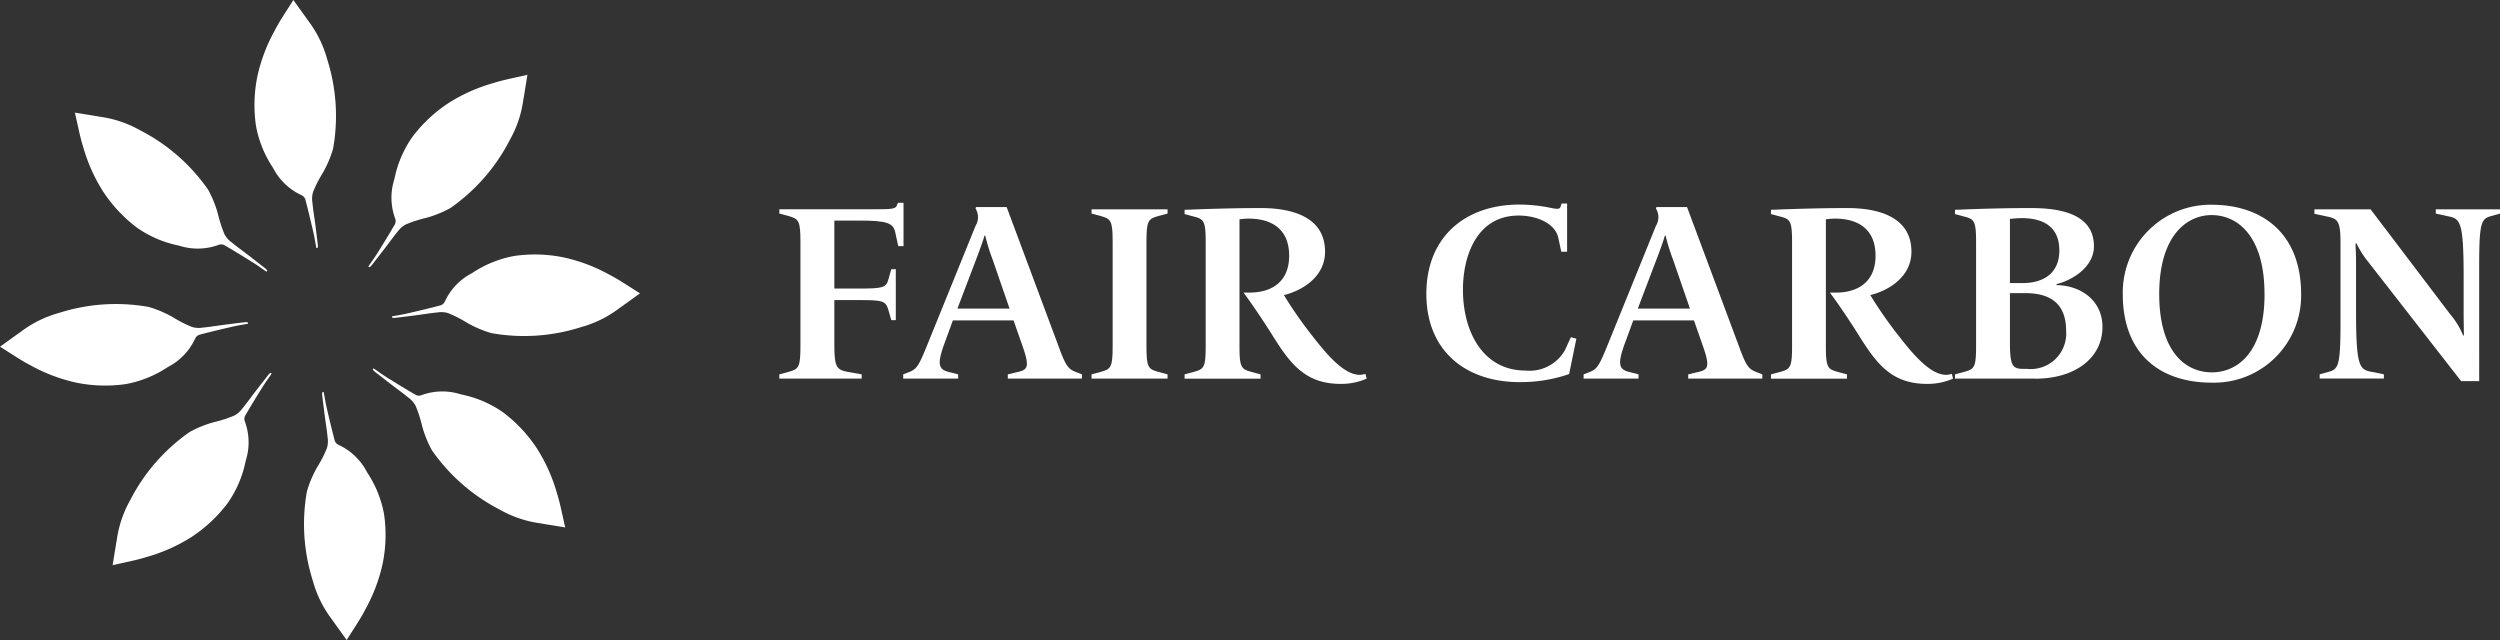
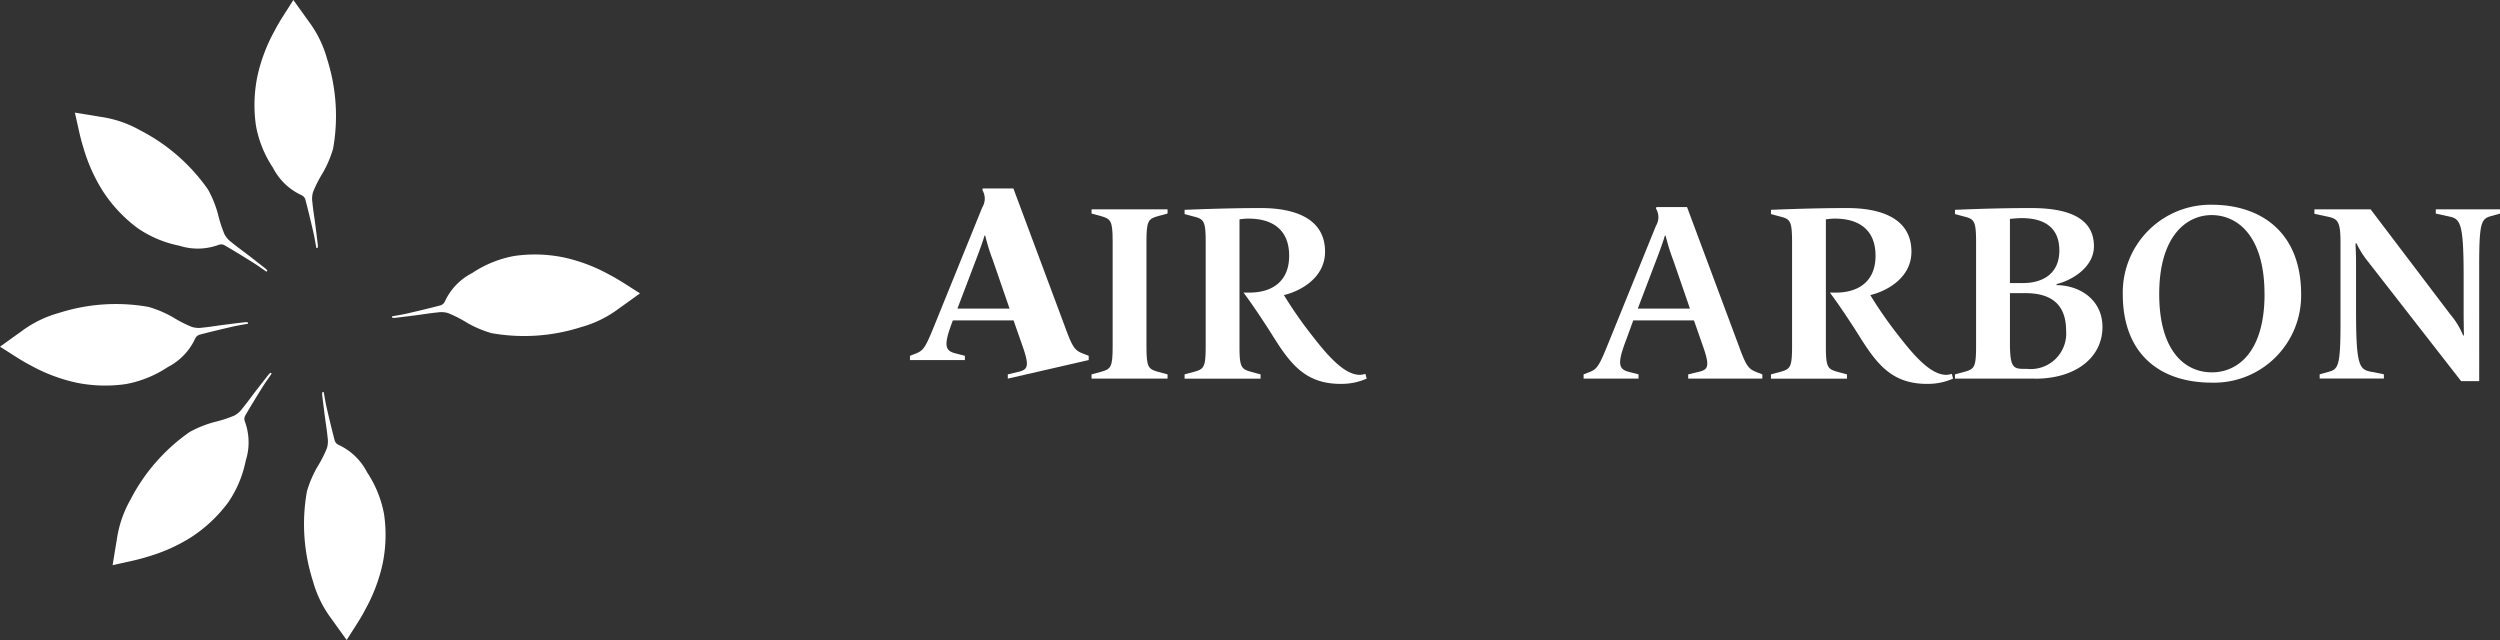
<svg xmlns="http://www.w3.org/2000/svg" id="Logo_Fair_Carbon_White_Desktop" width="214.836" height="55" viewBox="0 0 214.836 55">
  <rect x="0" y="0" width="214.836" height="55" fill="#333333" stroke="none" />
  <defs>
    <clipPath id="clip-path">
      <rect id="Rectangle_1946" data-name="Rectangle 1946" width="214.837" height="55" fill="#fff" />
    </clipPath>
  </defs>
  <g id="Group_1408" data-name="Group 1408" clip-path="url(#clip-path)">
    <path id="Path_61" data-name="Path 61" d="M26.319,28.49c-.373-.255-.737-.524-1.119-.763-.825-.517-1.654-1.026-2.495-1.516a.6.6,0,0,0-.479-.037,5.191,5.191,0,0,1-3.409.078,9.635,9.635,0,0,1-3.581-1.512,12.322,12.322,0,0,1-2.965-3.153,14.453,14.453,0,0,1-1.686-3.754c-.312-.974-.49-1.993-.734-3.016.792.13,1.5.241,2.2.362a9.659,9.659,0,0,1,3.426,1.167,16.032,16.032,0,0,1,5.818,5.084,9.518,9.518,0,0,1,.859,2.128,10.85,10.85,0,0,0,.552,1.708,2.01,2.01,0,0,0,.59.681c.485.4,1,.767,1.5,1.152q.713.548,1.418,1.105a1.958,1.958,0,0,1,.178.176c-.024.037-.047.074-.071.11" transform="translate(-3.417 -5.14)" fill="#fff" />
-     <path id="Path_62" data-name="Path 62" d="M49.113,48.464c.373.255.736.523,1.117.763.826.516,1.656,1.025,2.5,1.516a.6.6,0,0,0,.48.037,5.193,5.193,0,0,1,3.408-.078A9.632,9.632,0,0,1,60.2,52.214a12.322,12.322,0,0,1,2.965,3.153,14.49,14.49,0,0,1,1.688,3.753c.312.976.489,1.994.733,3.017-.793-.13-1.5-.242-2.2-.362a9.659,9.659,0,0,1-3.427-1.168,16.046,16.046,0,0,1-5.818-5.083,9.592,9.592,0,0,1-.859-2.128,10.762,10.762,0,0,0-.552-1.708,2,2,0,0,0-.59-.681c-.483-.4-1-.767-1.5-1.152q-.713-.548-1.418-1.1a2.049,2.049,0,0,1-.178-.176l.071-.11" transform="translate(-17.014 -16.813)" fill="#fff" />
-     <path id="Path_63" data-name="Path 63" d="M48.465,26.319c.255-.372.523-.737.763-1.118.516-.826,1.025-1.656,1.516-2.5a.6.6,0,0,0,.038-.479,5.193,5.193,0,0,1-.078-3.41,9.638,9.638,0,0,1,1.512-3.58,12.313,12.313,0,0,1,3.153-2.966,14.464,14.464,0,0,1,3.753-1.686c.976-.313,1.994-.49,3.017-.734-.13.793-.241,1.5-.362,2.2a9.659,9.659,0,0,1-1.168,3.427,16.046,16.046,0,0,1-5.083,5.818,9.56,9.56,0,0,1-2.128.859,10.828,10.828,0,0,0-1.708.552,2,2,0,0,0-.681.59c-.4.484-.767,1-1.153,1.5q-.548.713-1.1,1.418a1.959,1.959,0,0,1-.176.178l-.11-.071" transform="translate(-16.814 -3.417)" fill="#fff" />
    <path id="Path_64" data-name="Path 64" d="M28.49,49.113c-.255.372-.523.737-.763,1.118-.516.826-1.025,1.656-1.516,2.5a.6.6,0,0,0-.037.479,5.187,5.187,0,0,1,.078,3.409A9.625,9.625,0,0,1,24.74,60.2a12.313,12.313,0,0,1-3.153,2.966,14.464,14.464,0,0,1-3.753,1.686c-.976.313-1.994.49-3.017.734.13-.793.242-1.5.362-2.2a9.655,9.655,0,0,1,1.168-3.426,16.028,16.028,0,0,1,5.083-5.818,9.518,9.518,0,0,1,2.128-.859,10.8,10.8,0,0,0,1.707-.552,2,2,0,0,0,.682-.59c.4-.484.767-1,1.152-1.5q.548-.713,1.105-1.418a1.959,1.959,0,0,1,.176-.178l.11.071" transform="translate(-5.14 -17.014)" fill="#fff" />
    <path id="Path_65" data-name="Path 65" d="M21.313,41.7c-.443.082-.891.15-1.33.252-.948.218-1.9.444-2.836.692a.6.6,0,0,0-.366.312,5.182,5.182,0,0,1-2.356,2.465,9.634,9.634,0,0,1-3.6,1.464A12.322,12.322,0,0,1,6.5,46.751,14.485,14.485,0,0,1,2.652,45.29C1.742,44.822.9,44.227,0,43.675c.652-.469,1.23-.888,1.812-1.3a9.644,9.644,0,0,1,3.248-1.6,16.04,16.04,0,0,1,7.708-.519,9.5,9.5,0,0,1,2.113.9,10.7,10.7,0,0,0,1.6.817,2.007,2.007,0,0,0,.9.065c.626-.058,1.249-.164,1.874-.246q.891-.115,1.784-.221a2.13,2.13,0,0,1,.25,0c.009.044.019.086.028.129" transform="translate(0 -13.881)" fill="#fff" />
    <path id="Path_66" data-name="Path 66" d="M51.582,38.8c.443-.084.891-.15,1.33-.252.949-.218,1.9-.445,2.836-.692a.6.6,0,0,0,.366-.312,5.188,5.188,0,0,1,2.356-2.465,9.634,9.634,0,0,1,3.6-1.464,12.321,12.321,0,0,1,4.326.133,14.476,14.476,0,0,1,3.847,1.462c.91.468,1.756,1.063,2.652,1.614-.652.469-1.23.888-1.812,1.3a9.656,9.656,0,0,1-3.248,1.6,16.04,16.04,0,0,1-7.708.519,9.49,9.49,0,0,1-2.112-.9,10.74,10.74,0,0,0-1.6-.817,2,2,0,0,0-.9-.065c-.627.058-1.25.164-1.874.246q-.891.115-1.784.221a2.12,2.12,0,0,1-.249,0c-.01-.044-.02-.086-.029-.129" transform="translate(-17.895 -11.615)" fill="#fff" />
    <path id="Path_67" data-name="Path 67" d="M38.8,21.313c-.084-.444-.15-.891-.252-1.33-.218-.949-.445-1.9-.692-2.836a.6.6,0,0,0-.312-.366,5.188,5.188,0,0,1-2.465-2.356,9.612,9.612,0,0,1-1.464-3.6A12.321,12.321,0,0,1,33.746,6.5a14.446,14.446,0,0,1,1.462-3.847C35.675,1.741,36.27.9,36.822,0c.469.652.887,1.23,1.3,1.812a9.665,9.665,0,0,1,1.6,3.248,16.04,16.04,0,0,1,.519,7.708,9.552,9.552,0,0,1-.9,2.112,10.739,10.739,0,0,0-.817,1.6,2,2,0,0,0-.065.9c.058.627.164,1.25.246,1.874q.115.891.221,1.784a2.12,2.12,0,0,1,0,.249l-.127.029" transform="translate(-11.615 0)" fill="#fff" />
    <path id="Path_68" data-name="Path 68" d="M41.7,51.582c.082.444.15.891.252,1.331.218.948.445,1.895.692,2.836a.6.6,0,0,0,.312.366A5.188,5.188,0,0,1,45.42,58.47a9.634,9.634,0,0,1,1.464,3.6,12.321,12.321,0,0,1-.133,4.326,14.468,14.468,0,0,1-1.462,3.847c-.468.911-1.063,1.756-1.614,2.652-.469-.652-.887-1.23-1.3-1.812a9.665,9.665,0,0,1-1.6-3.248,16.04,16.04,0,0,1-.519-7.708,9.491,9.491,0,0,1,.9-2.112,10.676,10.676,0,0,0,.817-1.6,2.005,2.005,0,0,0,.065-.9c-.058-.627-.164-1.25-.246-1.874q-.115-.891-.221-1.784a2.119,2.119,0,0,1,0-.249l.127-.029" transform="translate(-13.882 -17.895)" fill="#fff" />
-     <path id="Path_69" data-name="Path 69" d="M102.548,41.795v-.366l.8-.216c.863-.237,1.013-.388,1.013-2.2V30.025c0-1.789-.15-1.961-1.013-2.2l-.8-.216v-.366h8.212c1.552,0,1.789-.043,1.9-.366l.087-.194h.473v3.728h-.452l-.259-1.185c-.173-.8-.69-1.013-3.1-1.013h-2.134v5.841h2.156c1.983,0,2.306-.065,2.5-.819l.237-.841h.388v4.376h-.388l-.259-.905c-.216-.754-.5-.82-2.478-.82h-2.156v3.966c0,1.811.237,2.026,1.121,2.2l1.228.216v.366Z" transform="translate(-35.576 -9.258)" fill="#fff" />
-     <path id="Path_70" data-name="Path 70" d="M127.837,41.989v-.366l.906-.216c.819-.194.97-.474.366-2.2l-.776-2.22h-5.217l-.581,1.595c-.8,2.091-.712,2.587.193,2.824l.841.216v.366h-4.72v-.366l.5-.194c.669-.259.841-.539,1.616-2.457l4.1-10.11a1.417,1.417,0,0,0,0-1.487l.043-.129h2.629l4.462,11.963c.625,1.724.841,1.961,1.509,2.22l.5.194v.366Zm-1.292-10.2a16.632,16.632,0,0,1-.647-2.09h-.065c-.108.409-.453,1.358-.776,2.2l-1.551,4.074h4.482Z" transform="translate(-41.232 -9.452)" fill="#fff" />
+     <path id="Path_70" data-name="Path 70" d="M127.837,41.989v-.366l.906-.216c.819-.194.97-.474.366-2.2l-.776-2.22h-5.217c-.8,2.091-.712,2.587.193,2.824l.841.216v.366h-4.72v-.366l.5-.194c.669-.259.841-.539,1.616-2.457l4.1-10.11a1.417,1.417,0,0,0,0-1.487l.043-.129h2.629l4.462,11.963c.625,1.724.841,1.961,1.509,2.22l.5.194v.366Zm-1.292-10.2a16.632,16.632,0,0,1-.647-2.09h-.065c-.108.409-.453,1.358-.776,2.2l-1.551,4.074h4.482Z" transform="translate(-41.232 -9.452)" fill="#fff" />
    <path id="Path_71" data-name="Path 71" d="M143.632,42.092v-.366l.8-.216c.862-.237,1.013-.388,1.013-2.2V30.323c0-1.789-.151-1.961-1.013-2.2l-.8-.216v-.366h6.531v.366l-.8.216c-.862.237-1.013.409-1.013,2.2v8.988c0,1.811.151,1.962,1.013,2.2l.8.216v.366Z" transform="translate(-49.83 -9.555)" fill="#fff" />
    <path id="Path_72" data-name="Path 72" d="M169.3,42.488c-3.1,0-4.376-1.767-5.949-4.289-.8-1.272-1.811-2.759-2.414-3.557h.517c1.876,0,3.406-.905,3.406-3.168s-1.465-3.19-3.492-3.19a4.913,4.913,0,0,0-.776.065V39.254c0,1.811.151,1.962,1.013,2.2l.8.216v.366h-6.531v-.366l.8-.216c.862-.237,1.013-.388,1.013-2.2V30.31c0-1.811-.151-1.983-1.013-2.2l-.8-.216v-.366c1.746-.065,4.031-.151,6.553-.151,2.586,0,5.518.711,5.518,3.751,0,2.2-2.026,3.362-3.535,3.728a35.2,35.2,0,0,0,2.414,3.47c1.4,1.811,2.8,3.384,4.116,3.384a1.681,1.681,0,0,0,.474-.086l.108.409a5.319,5.319,0,0,1-2.22.453" transform="translate(-54.077 -9.498)" fill="#fff" />
-     <path id="Path_73" data-name="Path 73" d="M195.726,42.131c-4.656,0-8.04-2.672-8.04-7.587s3.363-7.673,8-7.673a14.119,14.119,0,0,1,2.35.216c.84.172,1.1.237,1.185-.043l.086-.259h.474v4.139h-.5l-.259-1.208c-.259-1.185-1.768-1.9-3.406-1.9-3.535,0-4.785,3.363-4.785,6.38,0,3.578,1.7,6.941,5.389,6.941a3.5,3.5,0,0,0,3.384-1.768l.5-1.1.474.13-.625,3.039a12.753,12.753,0,0,1-4.225.69" transform="translate(-65.113 -9.292)" fill="#fff" />
    <path id="Path_74" data-name="Path 74" d="M217.365,41.989v-.366l.906-.216c.819-.194.97-.474.366-2.2l-.776-2.22h-5.217l-.582,1.595c-.8,2.091-.711,2.587.194,2.824l.841.216v.366h-4.72v-.366l.5-.194c.668-.259.84-.539,1.616-2.457l4.1-10.11a1.417,1.417,0,0,0,0-1.487l.043-.129h2.629l4.462,11.963c.625,1.724.841,1.961,1.509,2.22l.5.194v.366Zm-1.293-10.2a16.716,16.716,0,0,1-.647-2.09h-.065c-.108.409-.453,1.358-.776,2.2l-1.552,4.074h4.483Z" transform="translate(-72.291 -9.452)" fill="#fff" />
    <path id="Path_75" data-name="Path 75" d="M246.456,42.488c-3.1,0-4.376-1.767-5.949-4.289-.8-1.272-1.811-2.759-2.414-3.557h.517c1.876,0,3.406-.905,3.406-3.168s-1.465-3.19-3.492-3.19a4.913,4.913,0,0,0-.776.065V39.254c0,1.811.151,1.962,1.013,2.2l.8.216v.366h-6.531v-.366l.8-.216c.862-.237,1.013-.388,1.013-2.2V30.31c0-1.811-.151-1.983-1.013-2.2l-.8-.216v-.366c1.746-.065,4.031-.151,6.553-.151,2.586,0,5.518.711,5.518,3.751,0,2.2-2.026,3.362-3.535,3.728a35.2,35.2,0,0,0,2.414,3.47c1.4,1.811,2.8,3.384,4.116,3.384a1.681,1.681,0,0,0,.474-.086l.108.409a5.319,5.319,0,0,1-2.22.453" transform="translate(-80.843 -9.498)" fill="#fff" />
    <path id="Path_76" data-name="Path 76" d="M264.147,42.035h-6.9v-.366l.8-.216c.862-.237,1.013-.388,1.013-2.2V30.31c0-1.811-.151-1.983-1.013-2.2l-.8-.216v-.366c2.112-.086,4.2-.151,6.488-.151,2.155,0,5.453.323,5.453,3.276,0,1.94-2.134,3.018-3.211,3.255V34c2.047.022,3.944,1.293,3.944,3.6,0,2.608-2.284,4.44-5.776,4.44M262.983,28.24c-.323,0-.711.043-1.013.065v5.518h1.121c1.638,0,3.125-.755,3.125-2.8,0-2.026-1.358-2.781-3.233-2.781m.28,6.445H261.97v4.289c0,2.026.259,2.22,1.164,2.22h.3a3.052,3.052,0,0,0,3.363-3.276c0-2.651-1.746-3.233-3.535-3.233" transform="translate(-89.247 -9.498)" fill="#fff" />
    <path id="Path_77" data-name="Path 77" d="M279.327,34.644a7.537,7.537,0,0,1,7.651-7.7c4.182,0,7.674,2.328,7.674,7.7a7.483,7.483,0,0,1-7.674,7.587c-4.57,0-7.651-2.565-7.651-7.587m12.178-.022c0-4.957-2.285-6.789-4.548-6.789-2.112,0-4.5,1.746-4.5,6.789,0,4.936,2.241,6.725,4.526,6.725,2.22,0,4.526-1.746,4.526-6.725" transform="translate(-96.906 -9.349)" fill="#fff" />
    <path id="Path_78" data-name="Path 78" d="M317.148,42.308l-7.975-10.238a7.621,7.621,0,0,1-1.013-1.6h-.086c0,.281.043.97.043,1.466v4.332c0,4.57.259,5.022,1.207,5.216l1.185.237v.366h-5.518v-.366l.776-.216c.82-.216,1.014-.517,1.014-4.16V30.345c0-1.789-.259-2-1.121-2.177l-1.121-.237v-.388h4.828l6.833,9.009a6.768,6.768,0,0,1,1.121,1.833h.065c0-.474-.022-1.315-.022-1.7v-3.3c0-4.57-.259-5.022-1.208-5.216l-1.185-.259v-.366h5.518v.366l-.776.216c-.819.237-1.013.517-1.013,4.16V42.308Z" transform="translate(-105.652 -9.555)" fill="#fff" />
  </g>
</svg>